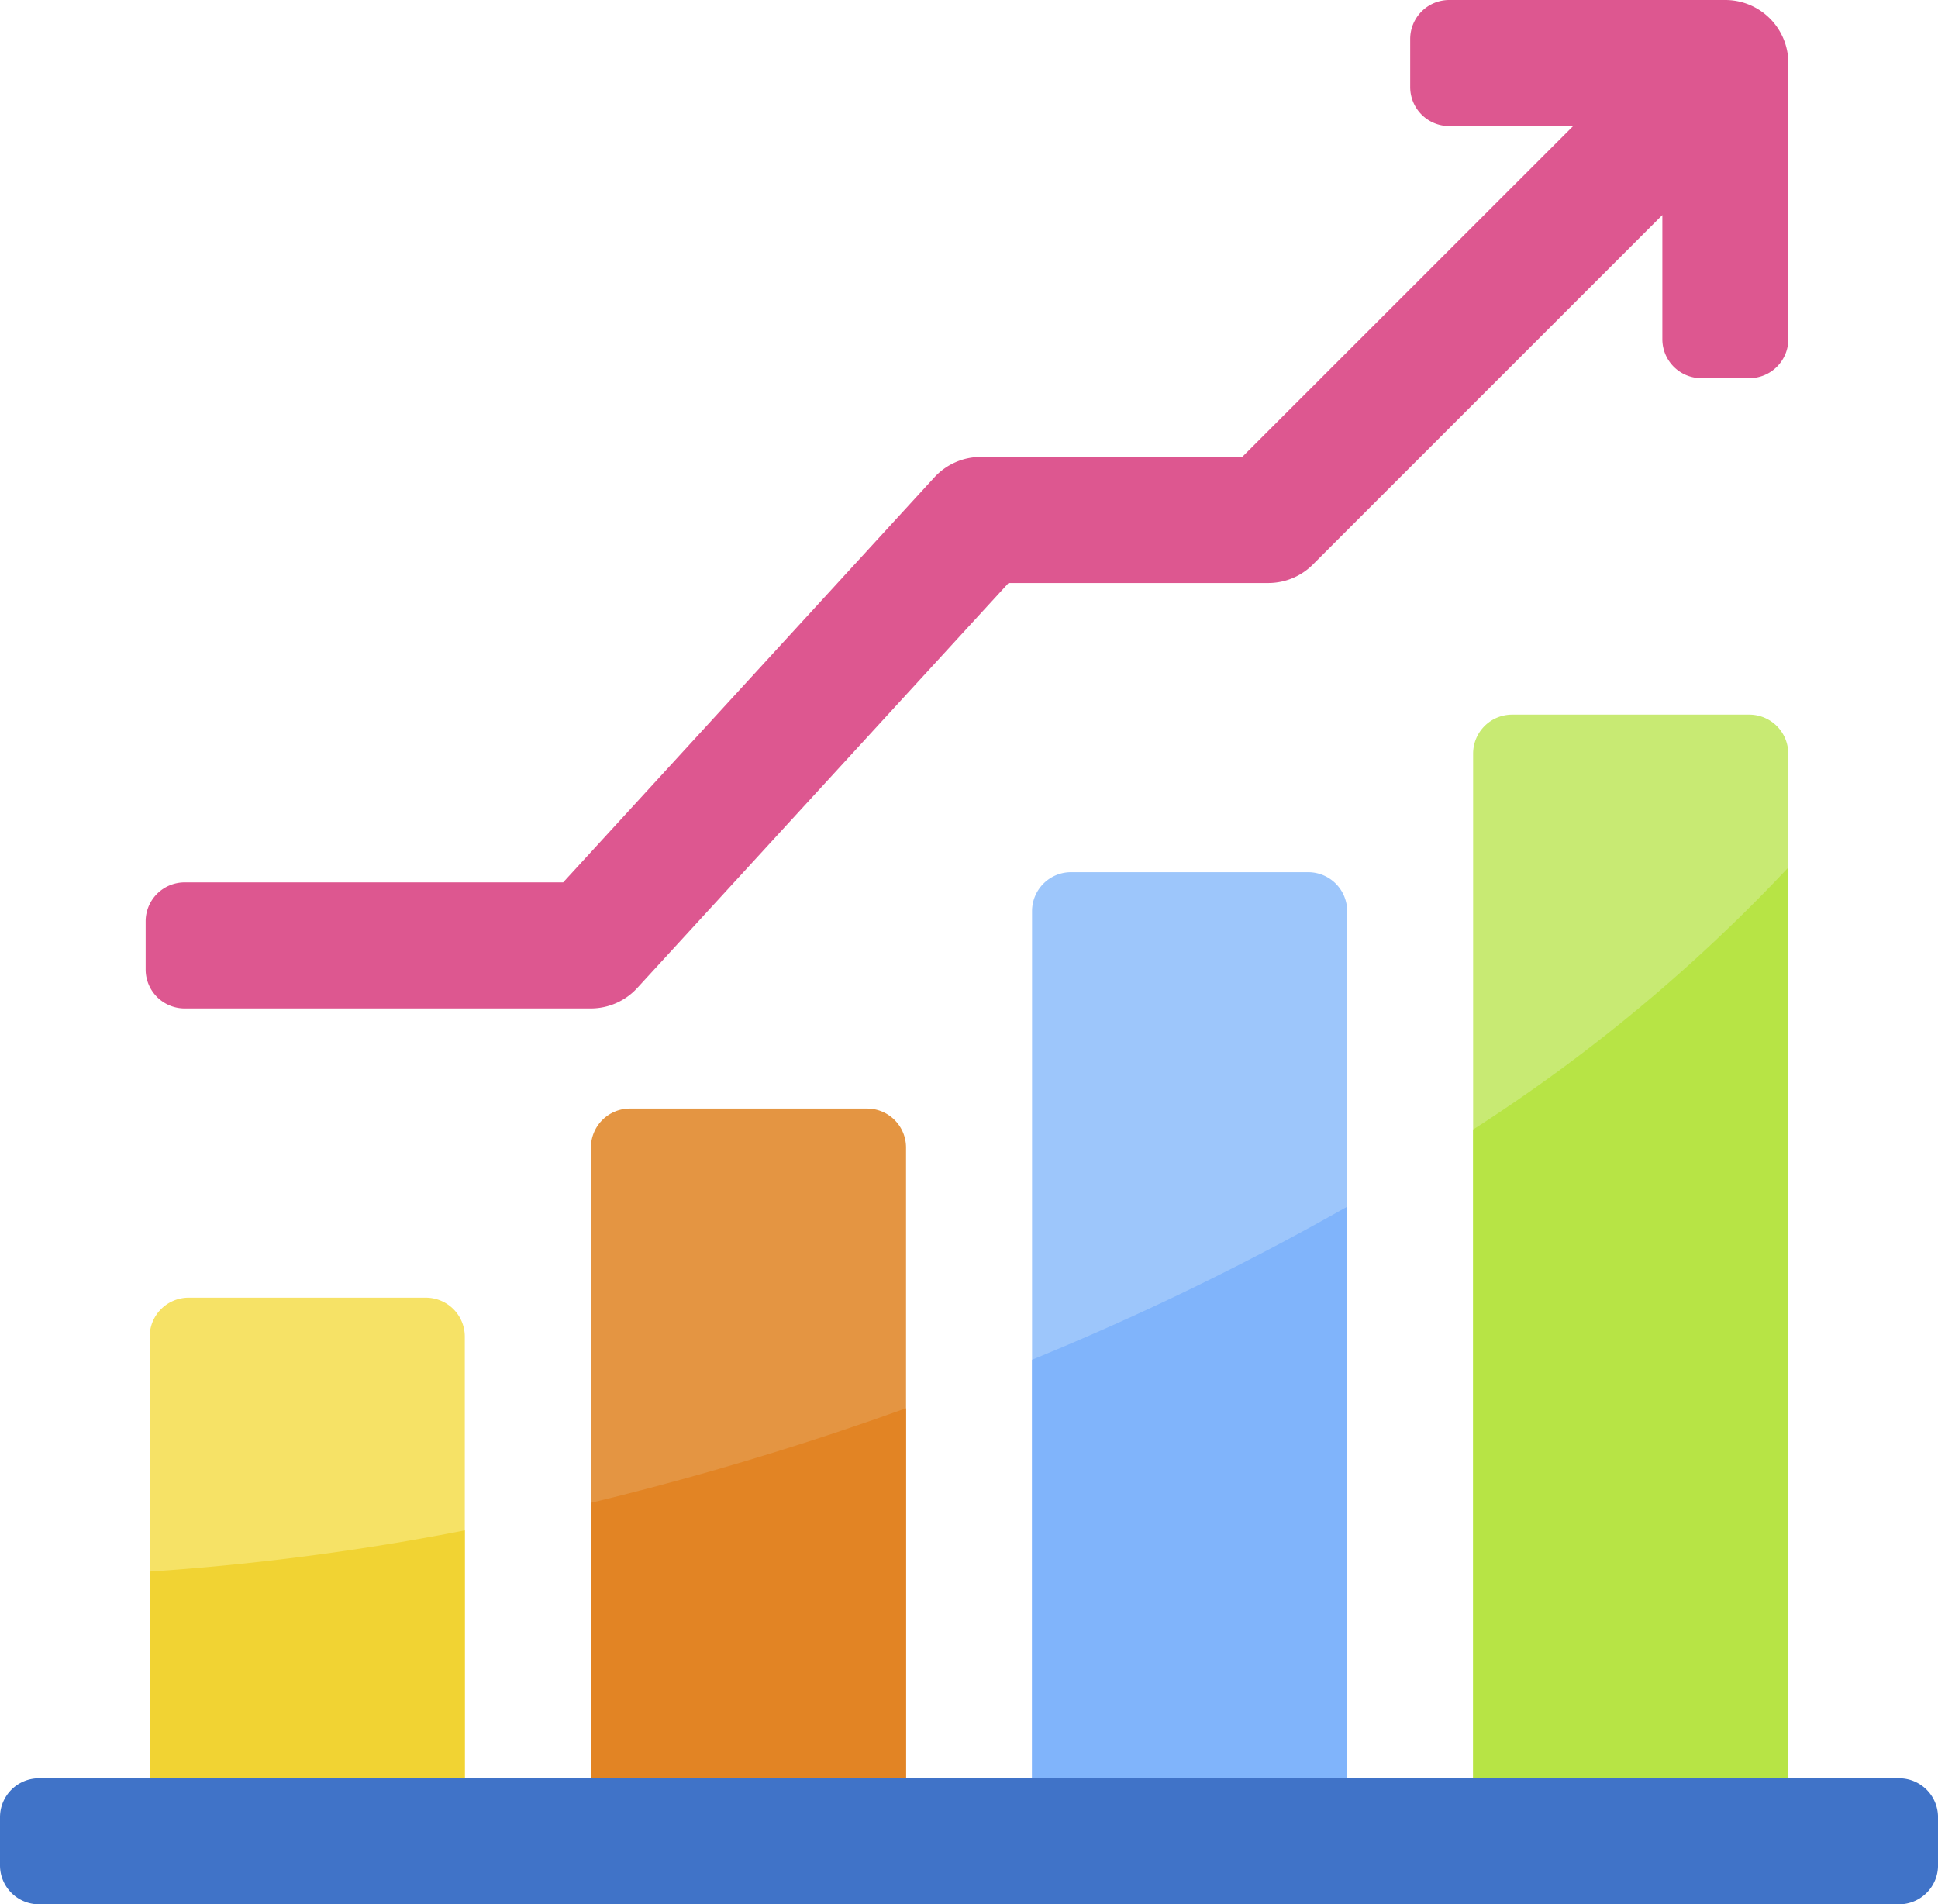
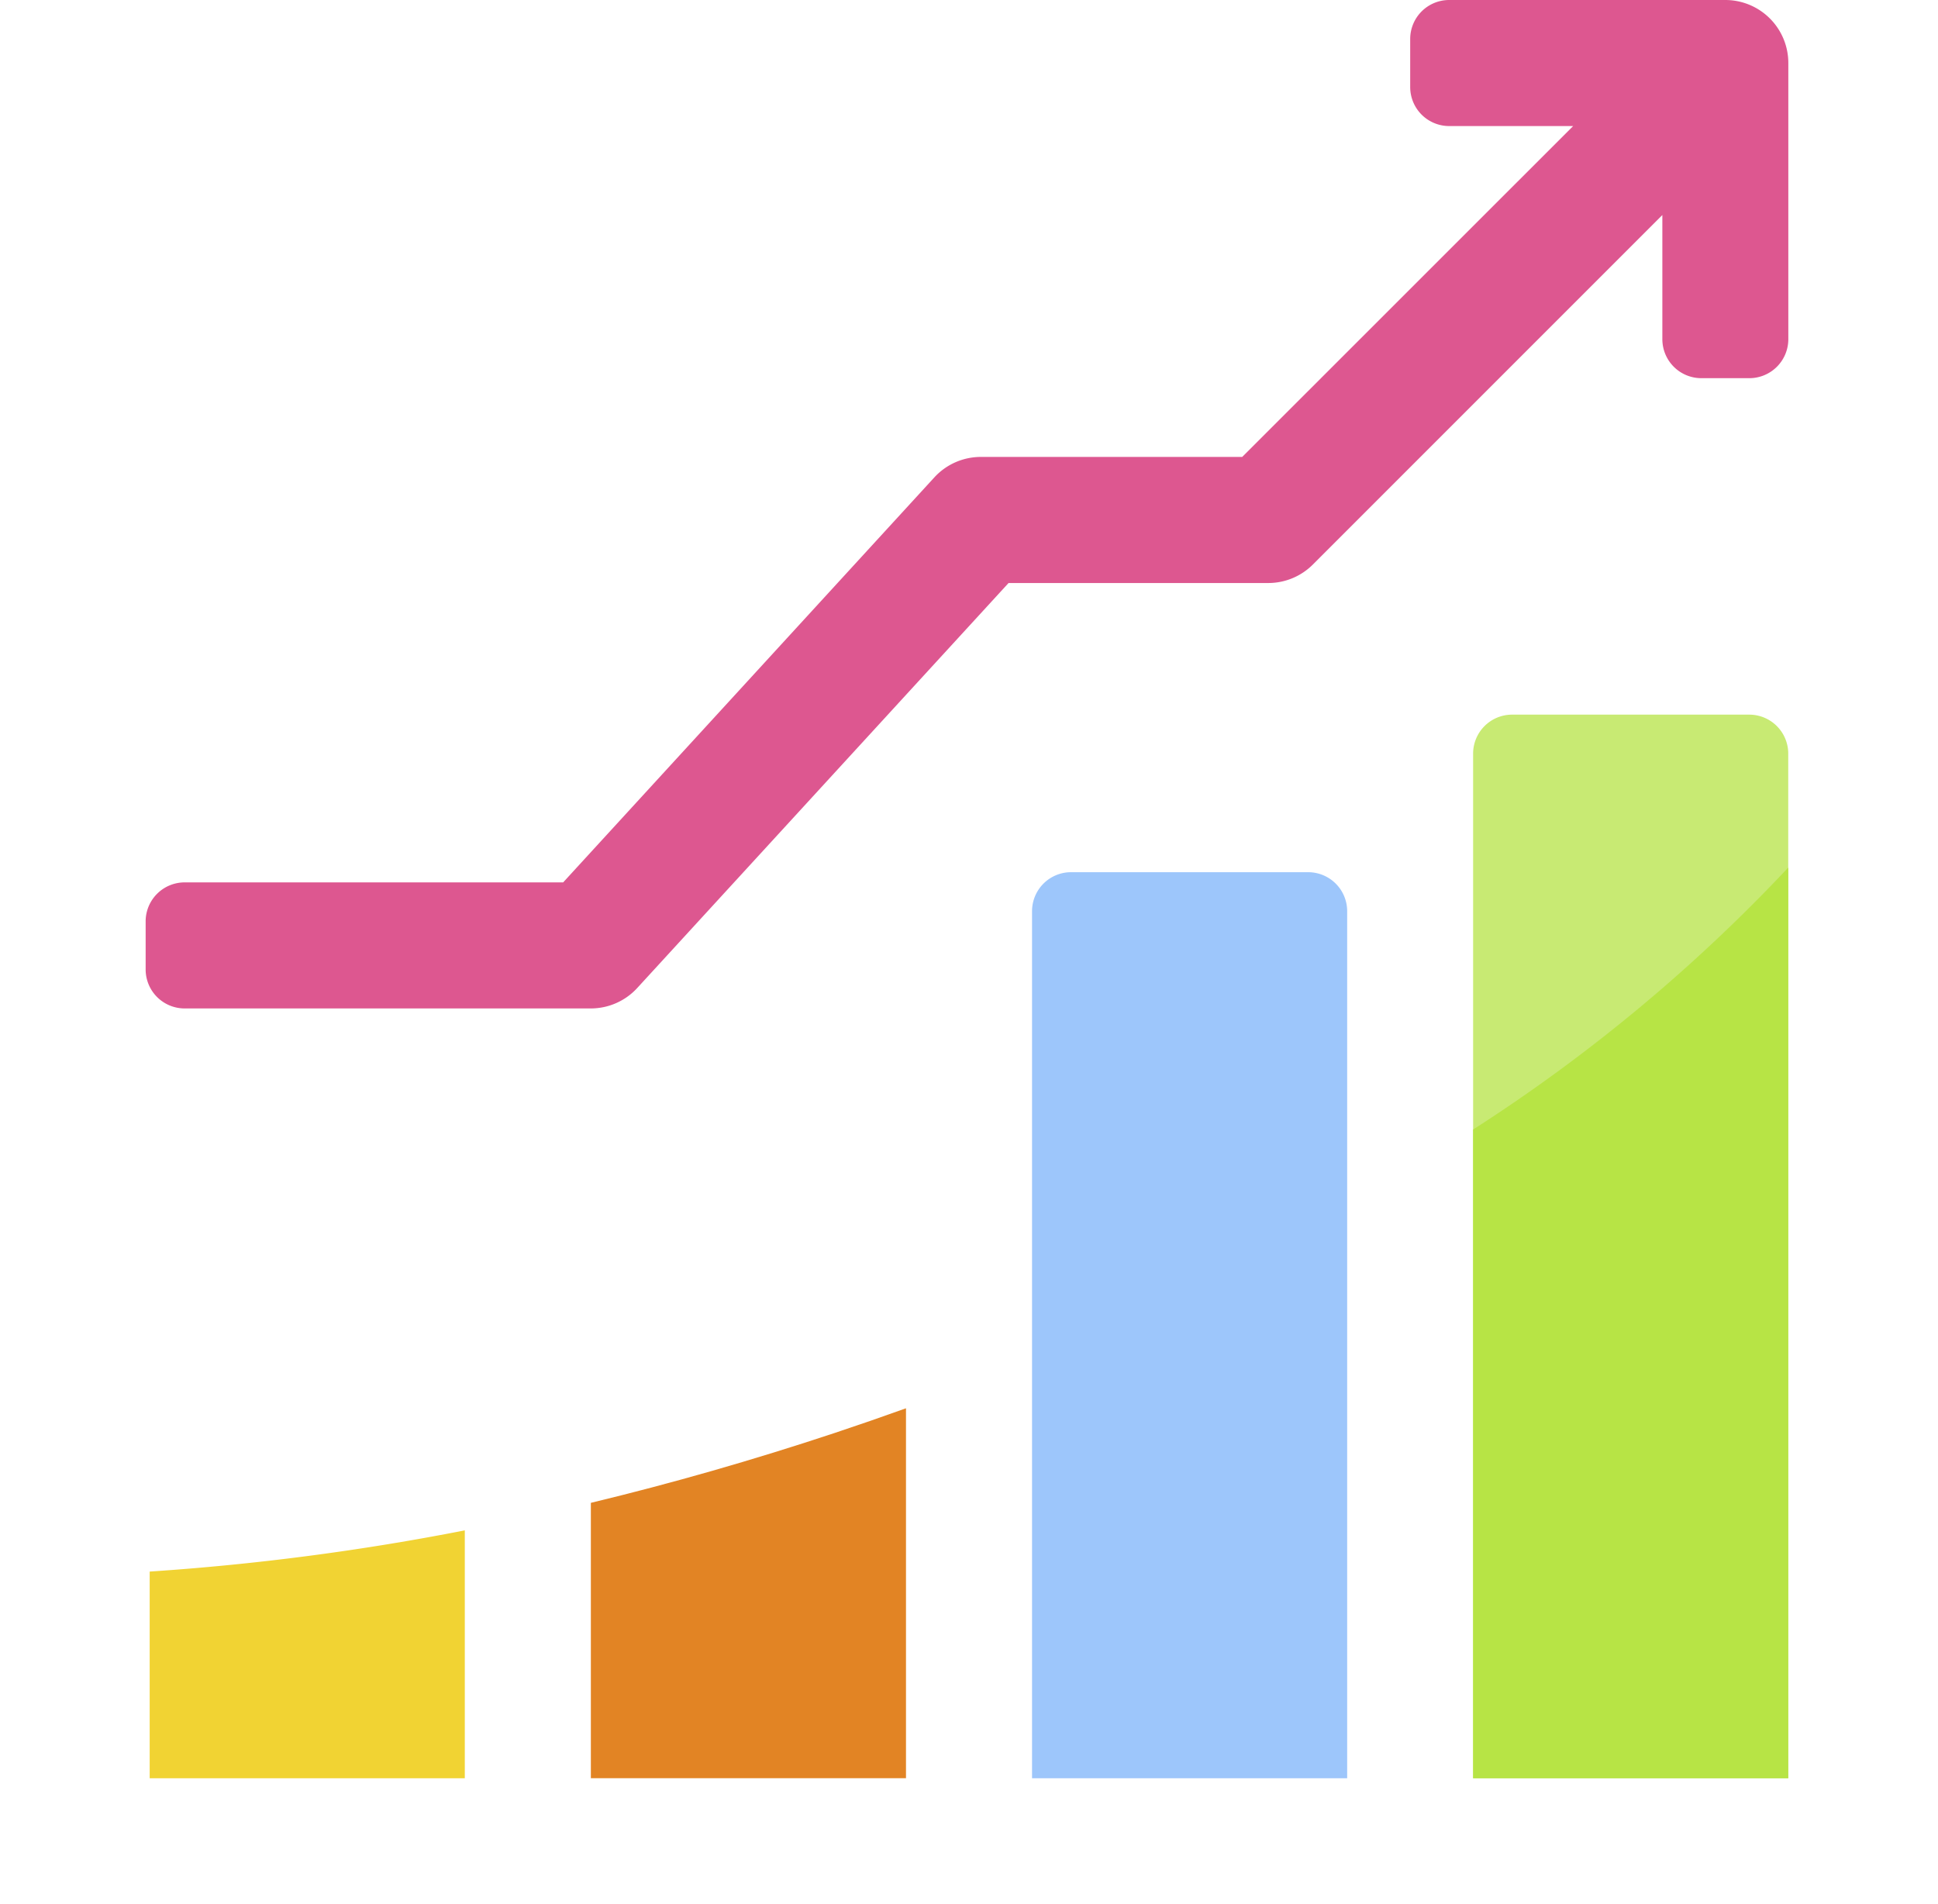
<svg xmlns="http://www.w3.org/2000/svg" width="72.107" height="70.849" viewBox="0 0 72.107 70.849">
  <g id="growth" transform="translate(0)">
-     <path id="Tracé_293" data-name="Tracé 293" d="M39.545,353.191v16.43H51.27v-16.43a1.451,1.451,0,0,0-1.451-1.451H41A1.451,1.451,0,0,0,39.545,353.191Z" transform="translate(-33.976 -303.461)" fill="#f6e266" />
-     <path id="Tracé_294" data-name="Tracé 294" d="M156.1,303.239V326.7h11.725V303.239a1.451,1.451,0,0,0-1.451-1.451h-8.823A1.451,1.451,0,0,0,156.1,303.239Z" transform="translate(-134.114 -260.544)" fill="#e49542" />
    <path id="Tracé_295" data-name="Tracé 295" d="M272.65,240.8v32.258h11.725V240.8a1.451,1.451,0,0,0-1.451-1.451H274.1A1.451,1.451,0,0,0,272.65,240.8Z" transform="translate(-234.251 -206.899)" fill="#9dc6fb" />
    <path id="Tracé_296" data-name="Tracé 296" d="M389.2,199.174v38.12h11.725v-38.12a1.451,1.451,0,0,0-1.451-1.451h-8.823A1.451,1.451,0,0,0,389.2,199.174Z" transform="translate(-334.39 -171.135)" fill="#c8ea73" />
-     <path id="Tracé_297" data-name="Tracé 297" d="M272.65,333.4v15.57h11.725V327.705A102.134,102.134,0,0,1,272.65,333.4Z" transform="translate(-234.251 -282.811)" fill="#80b4fb" />
    <path id="Tracé_298" data-name="Tracé 298" d="M165.17,381.883c-3.056,1.015-6.088,1.881-9.072,2.6v10.245h11.725V380.965Q166.51,381.437,165.17,381.883Z" transform="translate(-134.114 -328.57)" fill="#e28424" />
    <path id="Tracé_299" data-name="Tracé 299" d="M39.545,414.742v7.69H51.27v-9.223A92.982,92.982,0,0,1,39.545,414.742Z" transform="translate(-33.976 -356.272)" fill="#f1d333" />
    <path id="Tracé_300" data-name="Tracé 300" d="M389.2,247.872v24.135h11.725V238.126A62,62,0,0,1,389.2,247.872Z" transform="translate(-334.39 -205.848)" fill="#b7e445" />
-     <path id="Tracé_301" data-name="Tracé 301" d="M0,481.938V480.15A1.451,1.451,0,0,1,1.451,478.7H70.657a1.451,1.451,0,0,1,1.451,1.451v1.788a1.451,1.451,0,0,1-1.451,1.451H1.451A1.451,1.451,0,0,1,0,481.938Z" transform="translate(0 -412.54)" fill="#4073c8" />
    <path id="Tracé_302" data-name="Tracé 302" d="M97.275,0H87A1.451,1.451,0,0,0,85.55,1.451V3.239A1.451,1.451,0,0,0,87,4.69h4.613L79.3,17H69.575a2.345,2.345,0,0,0-1.729.76L54.034,32.829H39.955A1.451,1.451,0,0,0,38.5,34.28v1.788a1.451,1.451,0,0,0,1.451,1.451h15.11a2.345,2.345,0,0,0,1.729-.76L70.606,21.691h9.667A2.345,2.345,0,0,0,81.932,21l13-13v4.613A1.451,1.451,0,0,0,96.38,14.07h1.788a1.451,1.451,0,0,0,1.451-1.451V2.345A2.345,2.345,0,0,0,97.275,0Z" transform="translate(-33.081)" fill="#dd5790" />
  </g>
</svg>